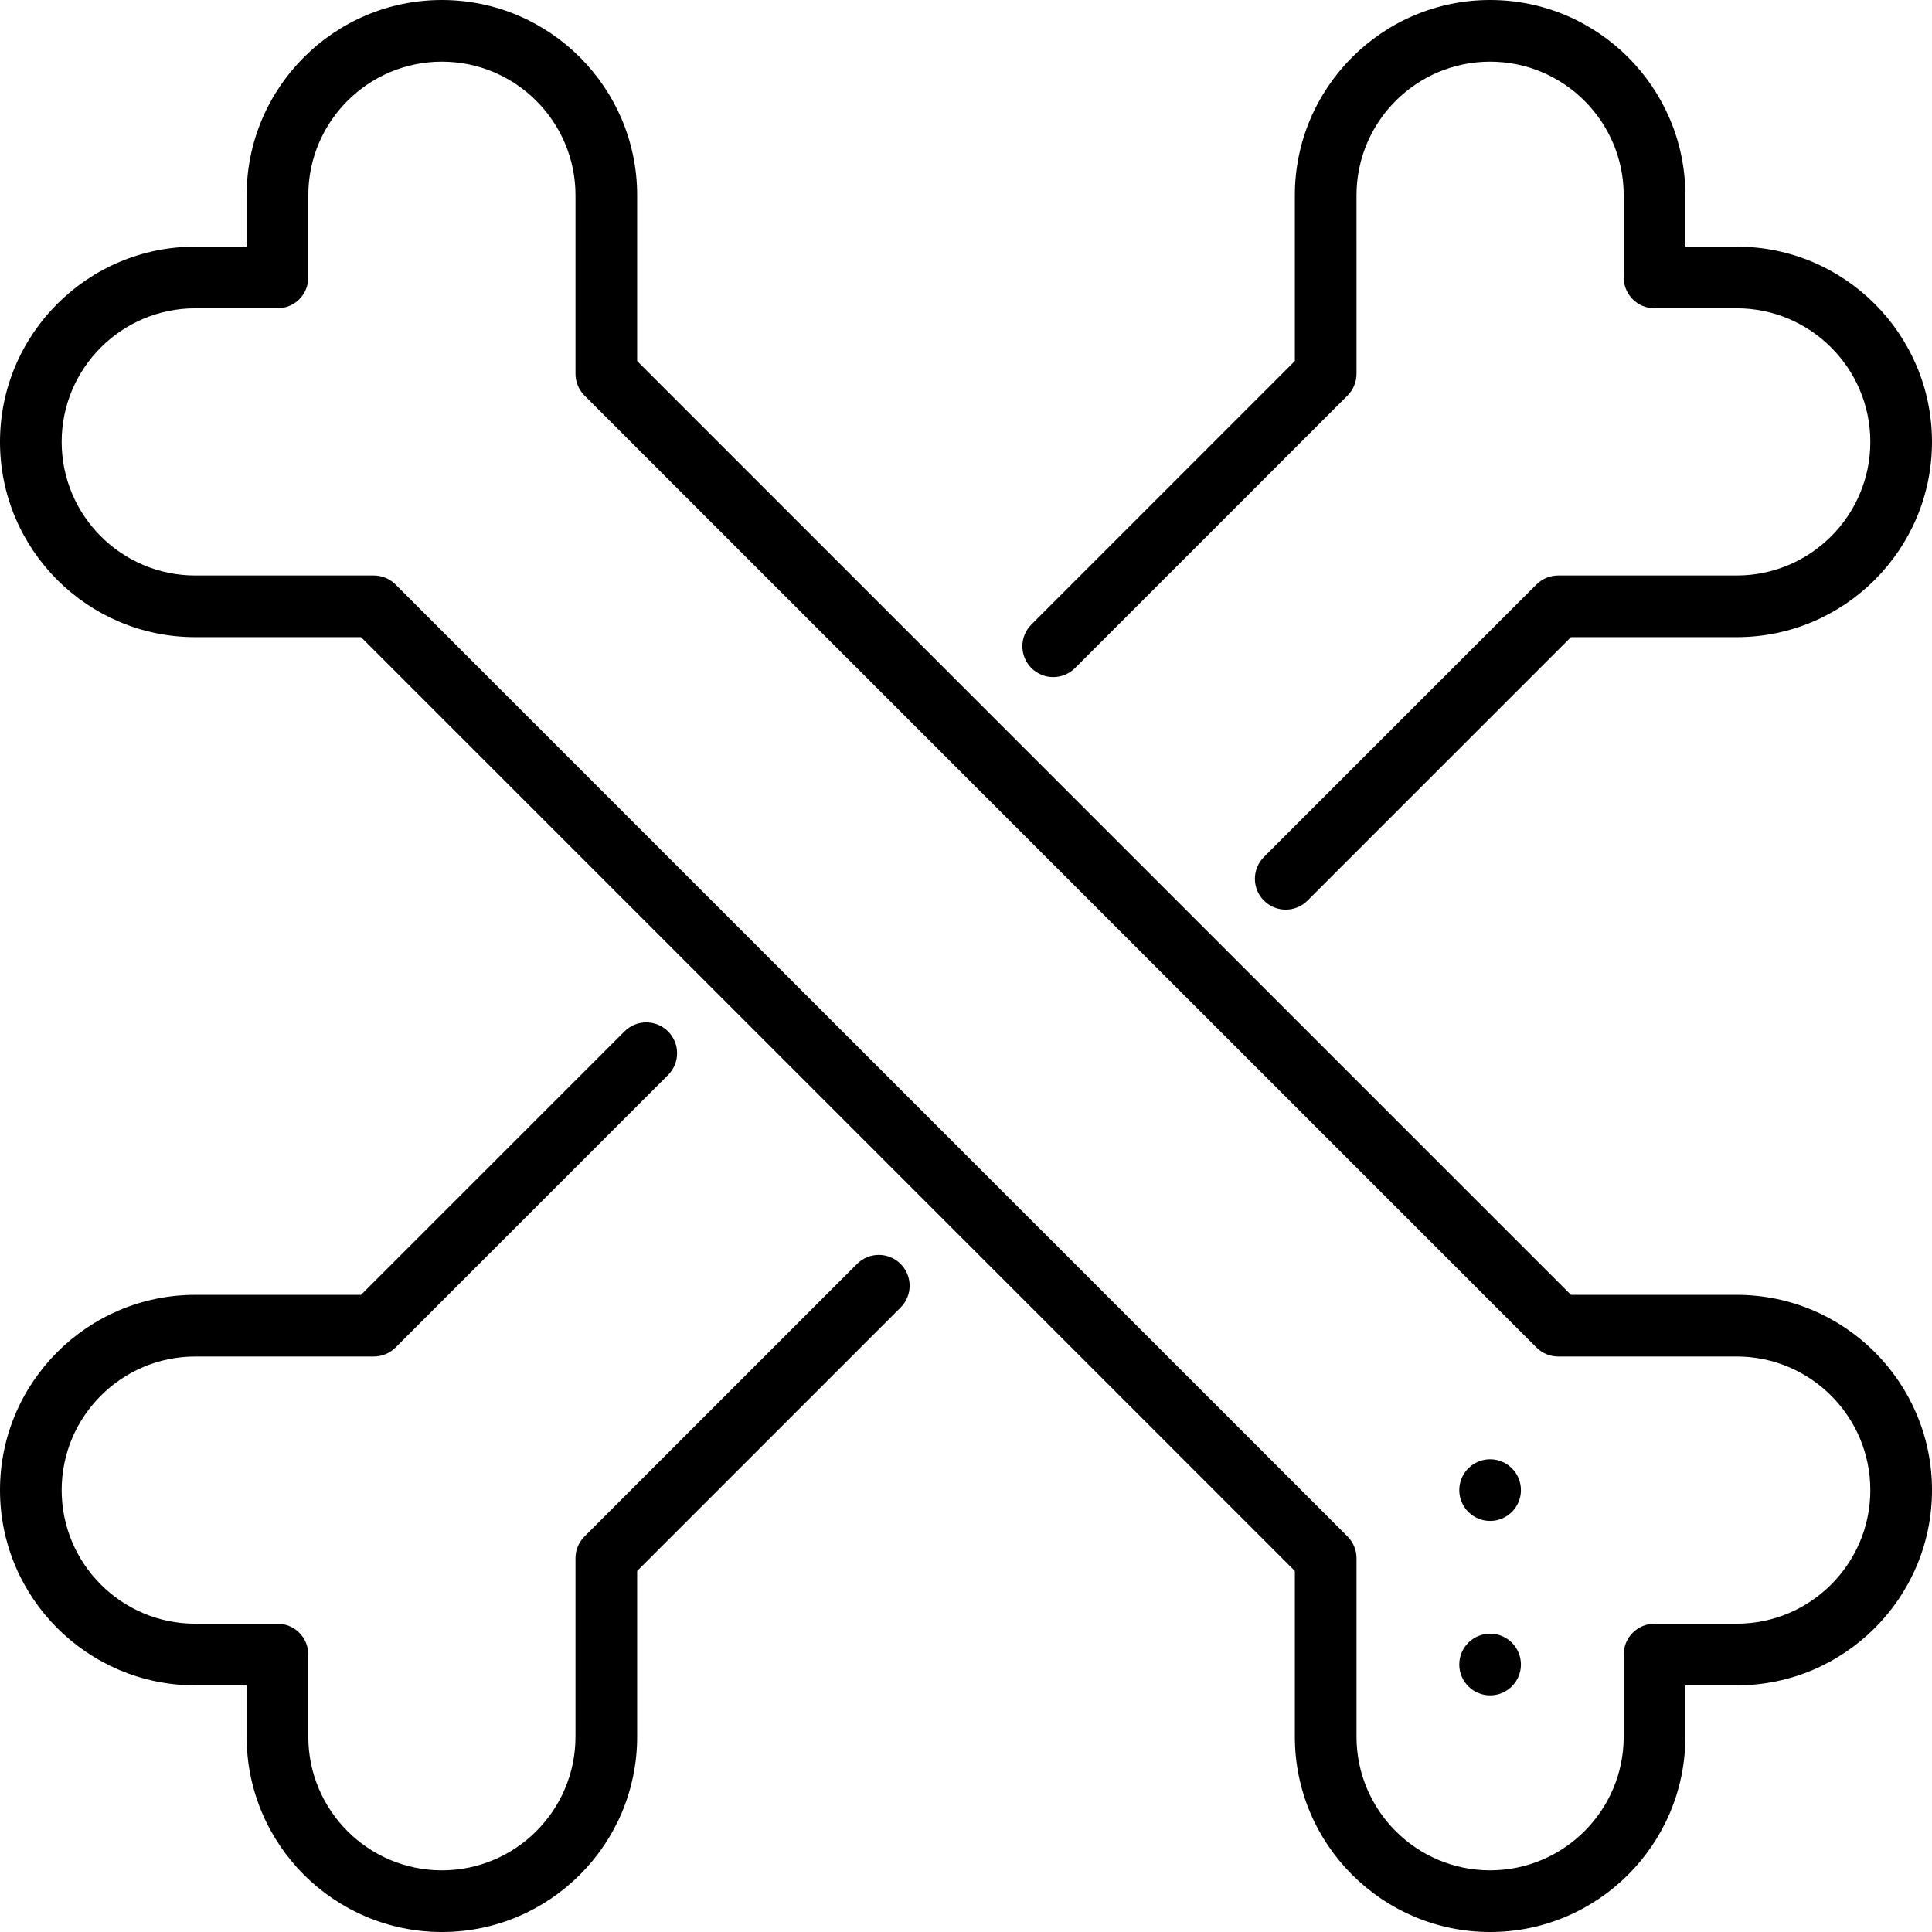
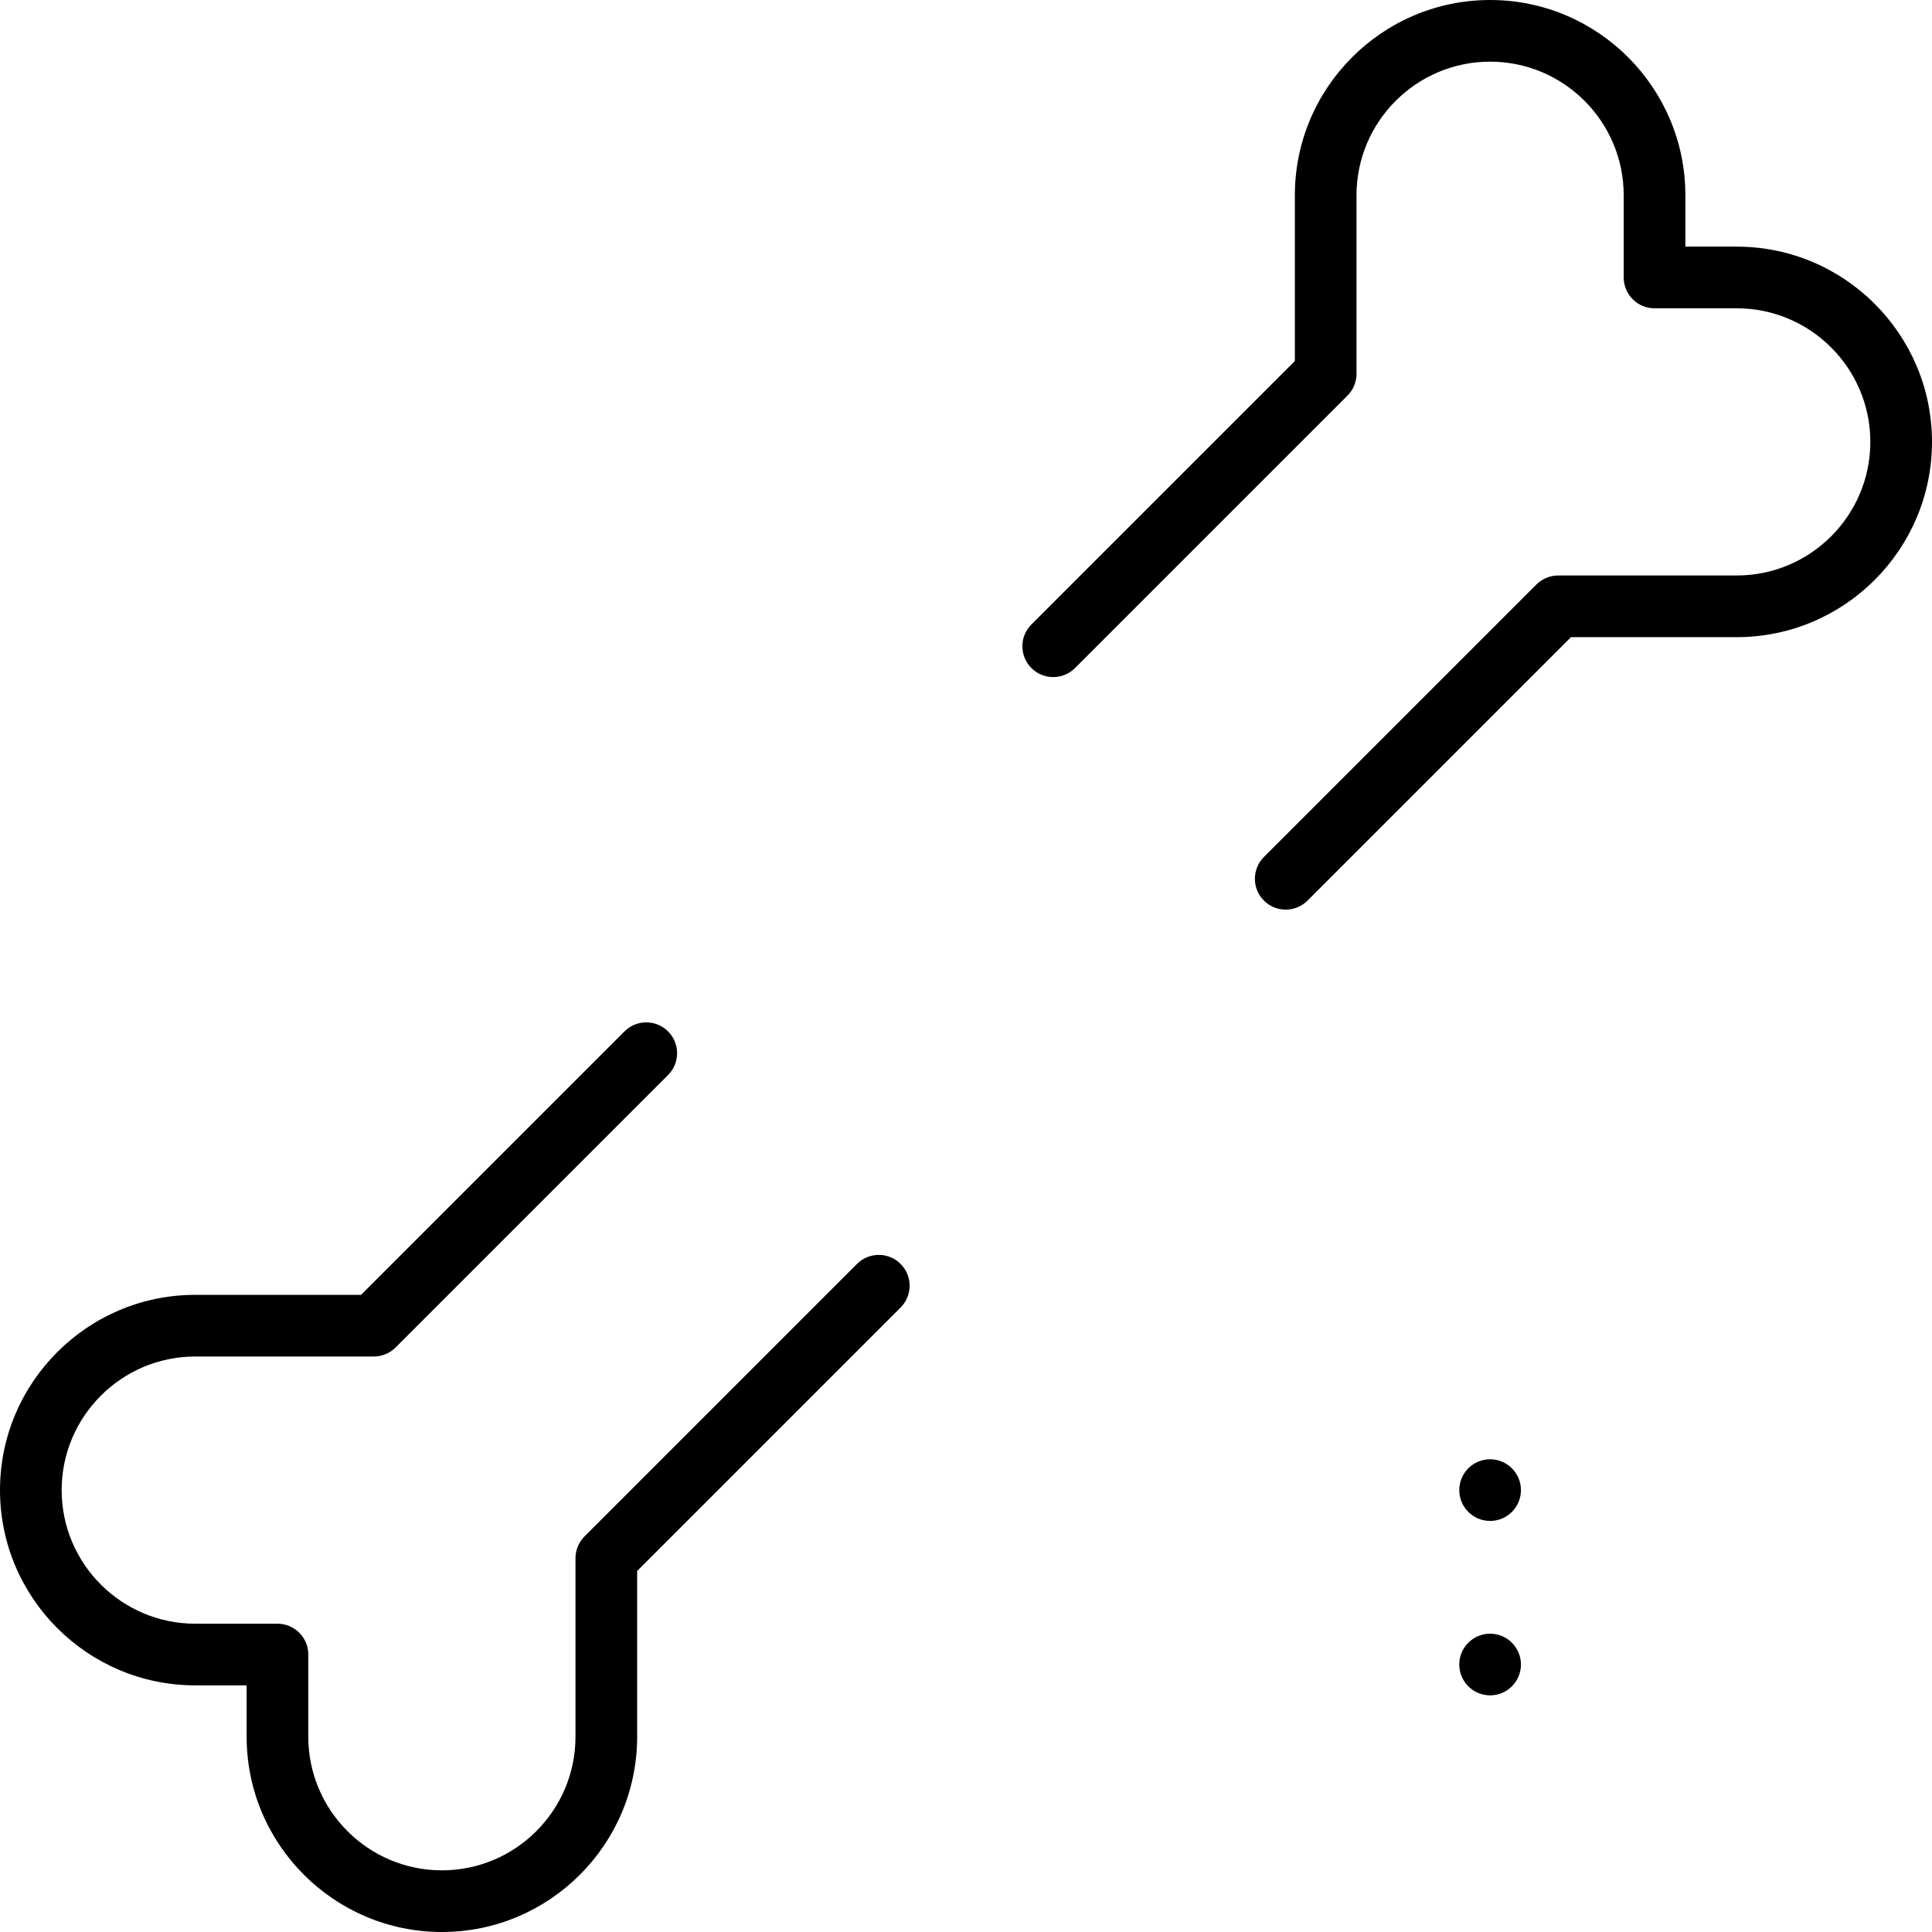
<svg xmlns="http://www.w3.org/2000/svg" fill="#000000" height="800px" width="800px" version="1.1" id="Layer_1" viewBox="0 0 512 512" xml:space="preserve">
  <g>
    <g>
      <circle cx="394.894" cy="394.894" r="8.17" />
    </g>
  </g>
  <g>
    <g>
      <circle cx="394.894" cy="441.115" r="8.17" />
    </g>
  </g>
  <g>
    <g>
      <path d="M460.255,65.362h-13.617V51.745C446.638,23.213,423.425,0,394.894,0s-51.745,23.213-51.745,51.745v43.929l-69.818,69.817    c-3.191,3.191-3.191,8.364,0,11.554c3.191,3.19,8.363,3.192,11.556,0l72.211-72.211c1.532-1.532,2.392-3.61,2.392-5.777V51.745    c0-19.521,15.882-35.404,35.404-35.404c19.522,0,35.404,15.883,35.404,35.404v21.787c0,4.512,3.657,8.17,8.17,8.17h21.787    c19.522,0,35.404,15.883,35.404,35.404s-15.882,35.404-35.404,35.404h-47.313c-2.167,0-4.244,0.861-5.778,2.393l-72.211,72.211    c-3.191,3.191-3.191,8.364,0,11.554c1.596,1.596,3.686,2.393,5.778,2.393c2.09,0,4.182-0.797,5.778-2.393l69.817-69.817h43.929    c28.531,0,51.745-23.213,51.745-51.745C512,88.575,488.787,65.362,460.255,65.362z" />
    </g>
  </g>
  <g>
    <g>
      <path d="M238.668,334.956c-3.19-3.192-8.363-3.192-11.554-0.001l-72.211,72.211c-1.533,1.532-2.393,3.61-2.393,5.777v47.313    c0,19.521-15.883,35.404-35.404,35.404s-35.404-15.883-35.404-35.404v-21.787c0-4.512-3.658-8.17-8.17-8.17H51.745    c-19.521,0-35.404-15.883-35.404-35.404s15.883-35.404,35.404-35.404h47.313c2.167,0,4.245-0.861,5.777-2.393l72.211-72.211    c3.191-3.191,3.191-8.364,0-11.554c-3.191-3.191-8.364-3.191-11.554,0l-69.818,69.817H51.745C23.213,343.149,0,366.362,0,394.894    s23.213,51.745,51.745,51.745h13.617v13.617c0,28.531,23.213,51.745,51.745,51.745c28.531,0,51.745-23.213,51.745-51.745v-43.929    l69.817-69.817C241.859,343.319,241.859,338.146,238.668,334.956z" />
    </g>
  </g>
  <g>
    <g>
-       <path d="M460.255,343.149h-43.929L168.851,95.673V51.745C168.851,23.213,145.638,0,117.106,0    C88.575,0,65.362,23.213,65.362,51.745v13.617H51.745C23.213,65.362,0,88.575,0,117.106c0,28.531,23.213,51.745,51.745,51.745    h43.929l247.476,247.476v43.929c0,28.531,23.213,51.745,51.745,51.745s51.745-23.213,51.745-51.745v-13.617h13.617    c28.531,0,51.745-23.213,51.745-51.745S488.787,343.149,460.255,343.149z M460.255,430.298h-21.787c-4.513,0-8.17,3.658-8.17,8.17    v21.787c0,19.521-15.882,35.404-35.404,35.404s-35.404-15.883-35.404-35.404v-47.313c0-2.167-0.861-4.245-2.392-5.777    L104.835,154.904c-1.532-1.533-3.61-2.393-5.777-2.393H51.745c-19.521,0-35.404-15.883-35.404-35.404s15.883-35.404,35.404-35.404    h21.787c4.512,0,8.17-3.658,8.17-8.17V51.745c0-19.521,15.883-35.404,35.404-35.404s35.404,15.883,35.404,35.404v47.312    c0,2.167,0.861,4.245,2.393,5.777l252.261,252.262c1.533,1.533,3.61,2.393,5.778,2.393h47.312    c19.522,0,35.404,15.883,35.404,35.404S479.778,430.298,460.255,430.298z" />
-     </g>
+       </g>
  </g>
</svg>